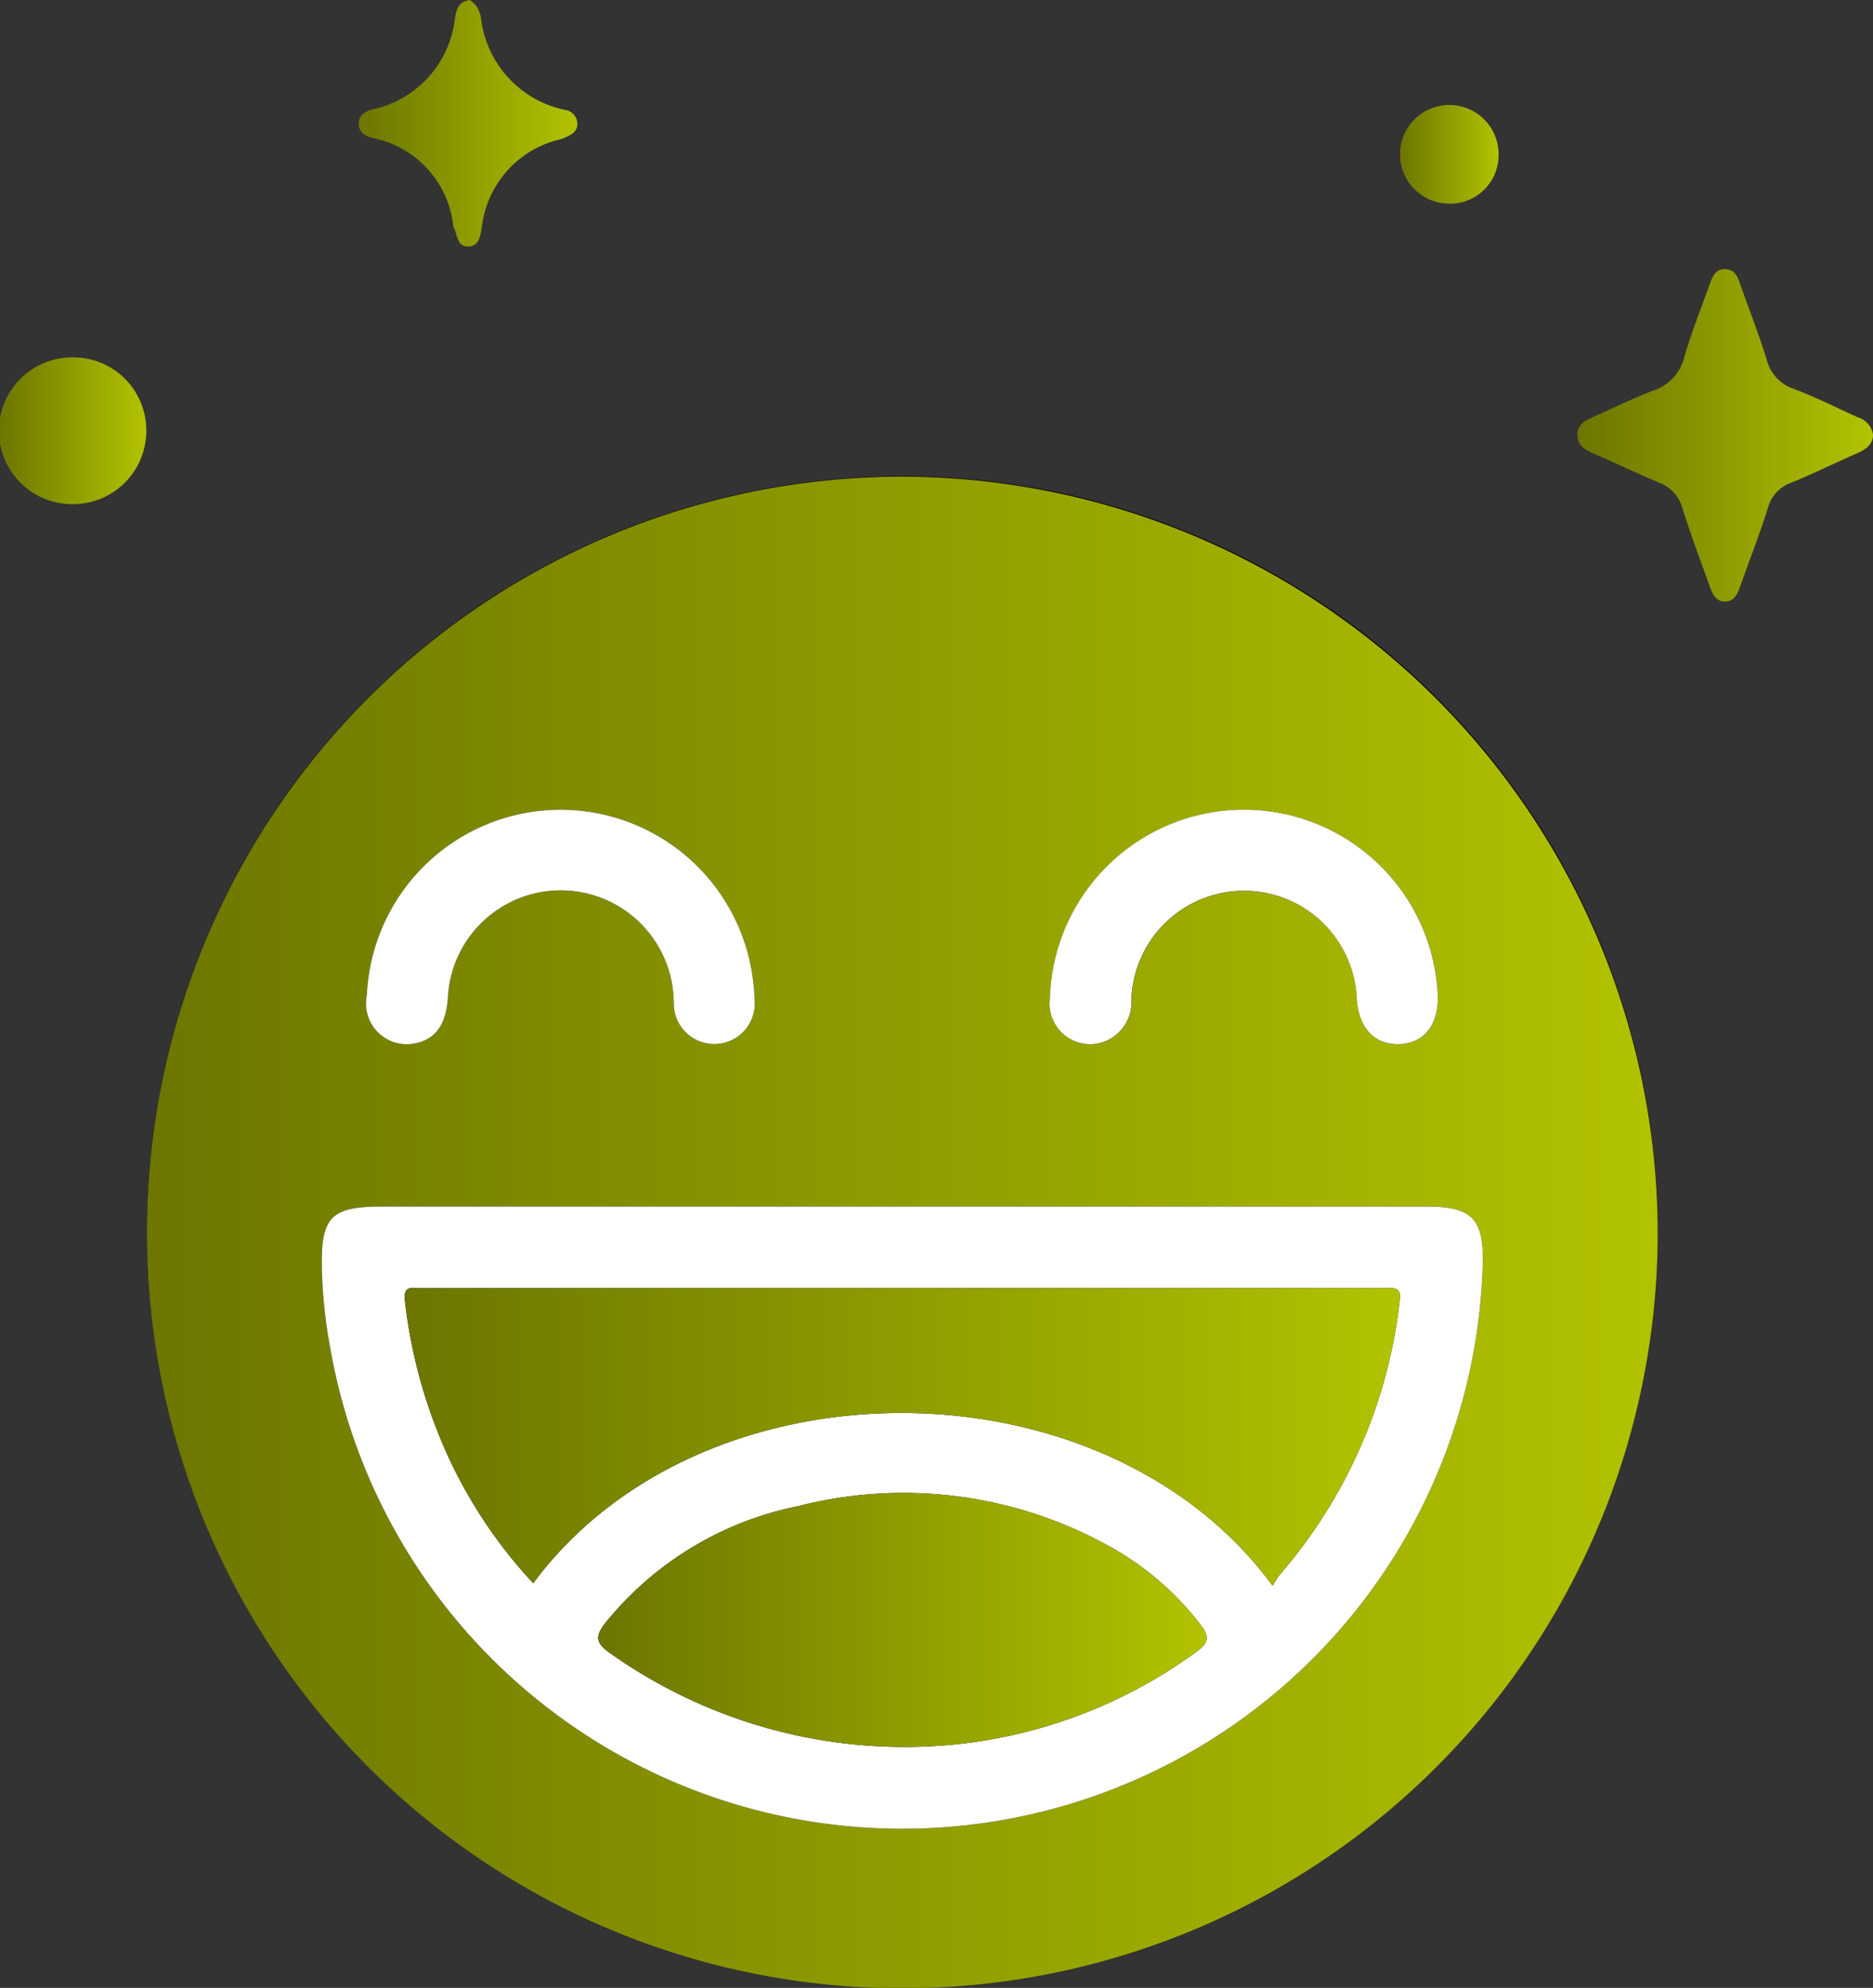
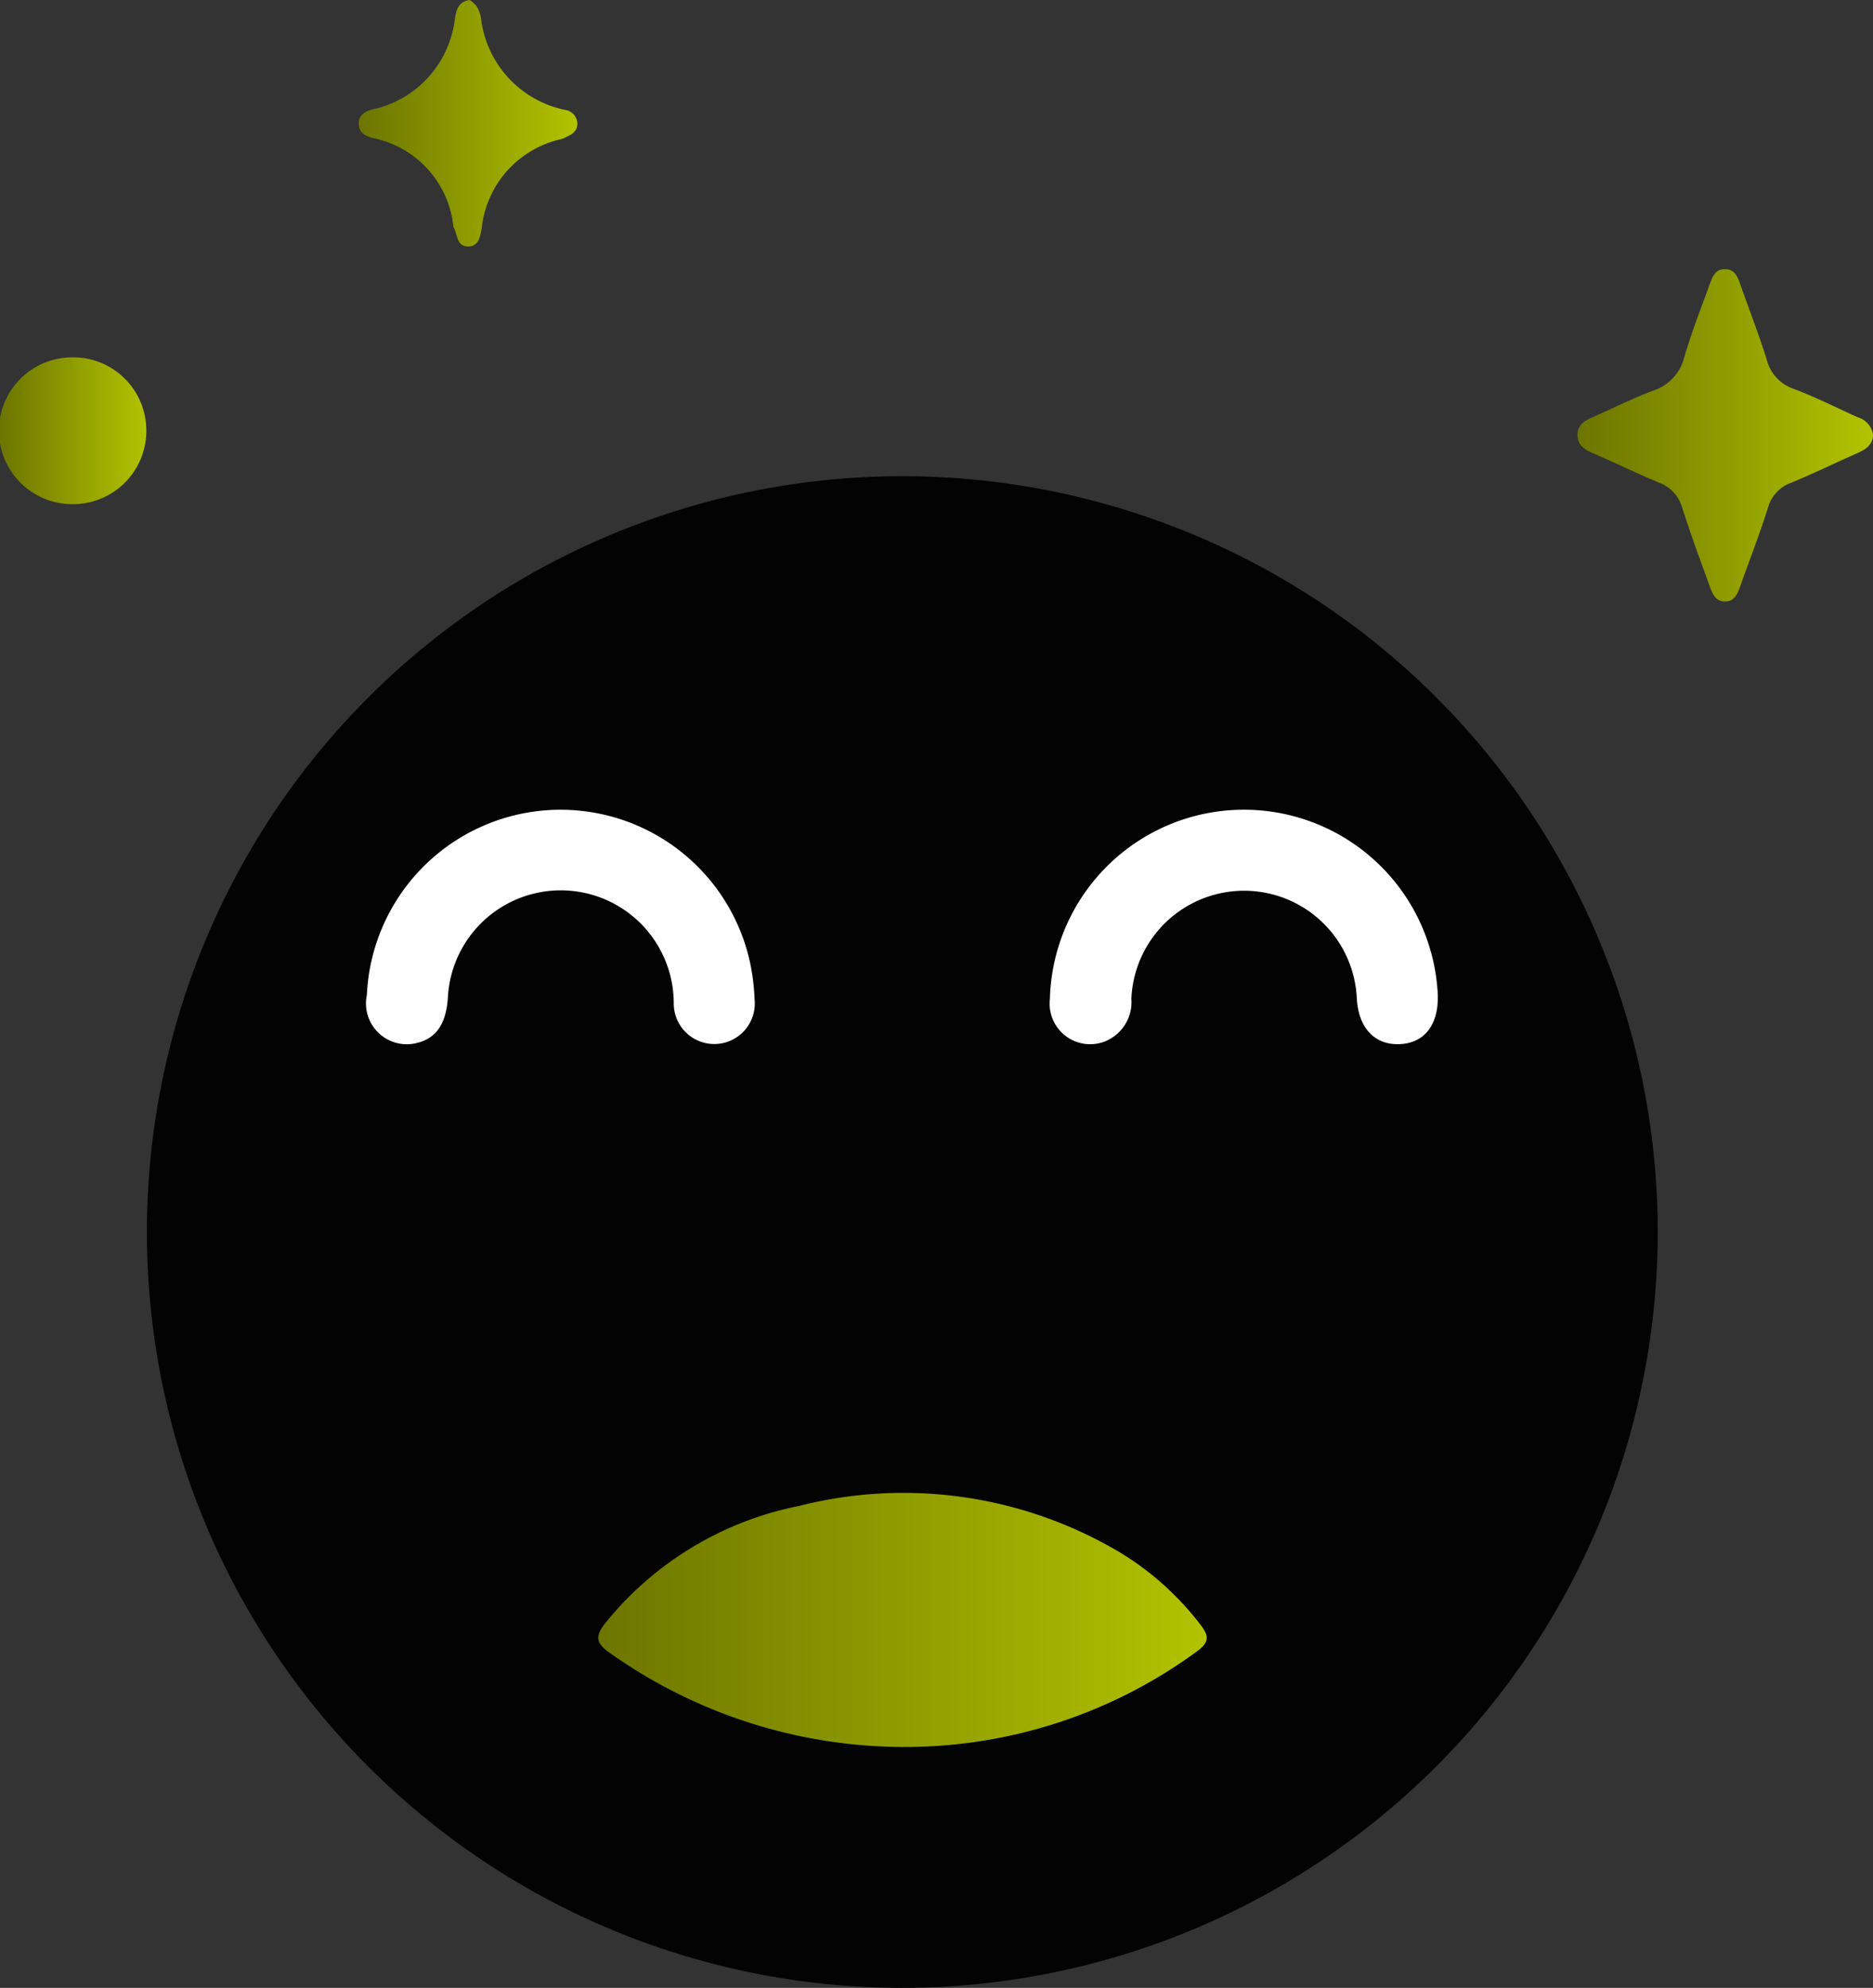
<svg xmlns="http://www.w3.org/2000/svg" xmlns:xlink="http://www.w3.org/1999/xlink" width="91.15" height="96.686" viewBox="0 0 91.15 96.686">
  <rect x="0" y="0" width="91.15" height="96.686" fill="#333333" stroke="none" />
  <defs>
    <linearGradient id="linear-gradient" y1="0.5" x2="1" y2="0.5" gradientUnits="objectBoundingBox">
      <stop offset="0" stop-color="#e90010" />
      <stop offset="0" stop-color="#6c7500" />
      <stop offset="1" stop-color="#b2c300" />
    </linearGradient>
    <linearGradient id="linear-gradient-4" x1="0" y1="0.5" x2="1" y2="0.5" xlink:href="#linear-gradient" />
  </defs>
  <g id="Group_52" data-name="Group 52" transform="translate(-864.346 -4331.779)">
    <path id="Path_113" data-name="Path 113" d="M945.02,4391.714a36.762,36.762,0,1,0-36.828,36.751A36.786,36.786,0,0,0,945.02,4391.714Z" fill="#030303" />
    <path id="Path_114" data-name="Path 114" d="M955.5,4352.93c-.017.473-.339.7-.757.886-1.075.471-2.131.989-3.215,1.437a1.8,1.8,0,0,0-1.143,1.219c-.4,1.274-.888,2.521-1.336,3.78-.135.378-.273.78-.754.785s-.627-.414-.76-.782c-.453-1.257-.923-2.51-1.324-3.784a1.83,1.83,0,0,0-1.144-1.224c-1.082-.454-2.14-.964-3.216-1.432-.419-.182-.751-.4-.735-.917.014-.477.361-.657.728-.821.983-.438,1.95-.917,2.954-1.3a2.288,2.288,0,0,0,1.514-1.625c.345-1.187.8-2.343,1.223-3.508.133-.369.264-.783.762-.773s.621.4.755.781c.423,1.2.887,2.385,1.267,3.6a2.021,2.021,0,0,0,1.306,1.435c1.066.4,2.089.919,3.13,1.387A1.049,1.049,0,0,1,955.5,4352.93Z" fill="url(#linear-gradient)" />
    <path id="Path_115" data-name="Path 115" d="M887.205,4331.78a1.5,1.5,0,0,1,.326.29,1.609,1.609,0,0,1,.216.541,5.176,5.176,0,0,0,4.071,4.508.7.7,0,0,1,.626.659c.008.41-.29.55-.593.688a1.073,1.073,0,0,1-.18.076,4.974,4.974,0,0,0-3.88,4.315c-.07.373-.119.934-.7.909-.507-.021-.481-.542-.641-.878a.353.353,0,0,1-.041-.088,4.9,4.9,0,0,0-3.89-4.3c-.346-.088-.7-.231-.715-.689s.346-.632.685-.713a5.119,5.119,0,0,0,4-4.456C886.557,4332.272,886.648,4331.853,887.205,4331.78Z" fill="url(#linear-gradient)" />
    <path id="Path_116" data-name="Path 116" d="M871.467,4352.7a3.569,3.569,0,0,1-3.526,3.6,3.571,3.571,0,1,1-.047-7.141A3.557,3.557,0,0,1,871.467,4352.7Z" fill="url(#linear-gradient)" />
-     <path id="Path_117" data-name="Path 117" d="M934.814,4341.684a2.4,2.4,0,1,1,2.459-2.27A2.359,2.359,0,0,1,934.814,4341.684Z" fill="url(#linear-gradient-4)" />
-     <path id="Path_118" data-name="Path 118" d="M945.02,4391.714a36.762,36.762,0,1,1-36.7-36.752A36.84,36.84,0,0,1,945.02,4391.714Zm-36.7-1.252H882.964c-2.535,0-3.015.5-2.953,3.074a24.261,24.261,0,0,0,.387,3.705,28.262,28.262,0,0,0,56.106-3.973c.058-2.209-.52-2.806-2.733-2.806ZM882.2,4380.167a1.986,1.986,0,0,0,2.432,2.341c.946-.226,1.432-.938,1.512-2.237a5.5,5.5,0,0,1,10.991.276,1.972,1.972,0,1,0,3.933-.165,10.587,10.587,0,0,0-.174-1.556,9.436,9.436,0,0,0-18.694,1.341Zm52.122.01a9.445,9.445,0,0,0-18.877.194,1.972,1.972,0,0,0,2.558,2.108,2.059,2.059,0,0,0,1.406-2.116,5.491,5.491,0,0,1,10.972,0c.089,1.43.87,2.256,2.084,2.205S934.355,4381.629,934.317,4380.177Z" fill="url(#linear-gradient)" />
-     <path id="Path_119" data-name="Path 119" d="M908.318,4390.462h25.453c2.213,0,2.791.6,2.733,2.806a28.262,28.262,0,0,1-56.106,3.973,24.261,24.261,0,0,1-.387-3.705c-.062-2.569.418-3.074,2.953-3.074h25.354Zm17.959,18.444a5.227,5.227,0,0,1,.332-.521,24.508,24.508,0,0,0,5.856-13.354c.078-.646-.241-.6-.66-.6q-23.536,0-47.074,0a.819.819,0,0,1-.1,0c-.542-.072-.635.154-.572.673a24.725,24.725,0,0,0,1.528,6.168,23.37,23.37,0,0,0,4.708,7.513C898.528,4397.669,918.118,4397.777,926.277,4408.906Zm-17.581,7.84a24.034,24.034,0,0,0,13.867-4.624c.655-.463.632-.777.183-1.348a14.2,14.2,0,0,0-3.93-3.508,20.633,20.633,0,0,0-15.606-2.236,16.148,16.148,0,0,0-9.381,5.659c-.5.629-.552.97.2,1.49A24.792,24.792,0,0,0,908.7,4416.746Z" fill="#fff" />
    <path id="Path_120" data-name="Path 120" d="M882.2,4380.167a9.436,9.436,0,0,1,18.694-1.341,10.587,10.587,0,0,1,.174,1.556,1.972,1.972,0,1,1-3.933.165,5.5,5.5,0,0,0-10.991-.276c-.08,1.3-.566,2.011-1.512,2.237A1.986,1.986,0,0,1,882.2,4380.167Z" fill="#fff" />
    <path id="Path_121" data-name="Path 121" d="M934.317,4380.177c.038,1.452-.65,2.337-1.857,2.387s-1.995-.775-2.084-2.205a5.491,5.491,0,0,0-10.972,0,2.059,2.059,0,0,1-1.406,2.116,1.972,1.972,0,0,1-2.558-2.108,9.445,9.445,0,0,1,18.877-.194Z" fill="#fff" />
-     <path id="Path_122" data-name="Path 122" d="M926.277,4408.906c-8.159-11.129-27.749-11.237-35.98-.12a23.37,23.37,0,0,1-4.708-7.513,24.725,24.725,0,0,1-1.528-6.168c-.063-.519.03-.745.572-.673a.819.819,0,0,0,.1,0q23.538,0,47.074,0c.419,0,.738-.045.66.6a24.508,24.508,0,0,1-5.856,13.354A5.227,5.227,0,0,0,926.277,4408.906Z" fill="url(#linear-gradient)" />
    <path id="Path_123" data-name="Path 123" d="M908.7,4416.746a24.792,24.792,0,0,1-14.67-4.567c-.749-.52-.7-.861-.2-1.49a16.148,16.148,0,0,1,9.381-5.659,20.633,20.633,0,0,1,15.606,2.236,14.2,14.2,0,0,1,3.93,3.508c.449.571.472.885-.183,1.348A24.034,24.034,0,0,1,908.7,4416.746Z" fill="url(#linear-gradient)" />
  </g>
</svg>